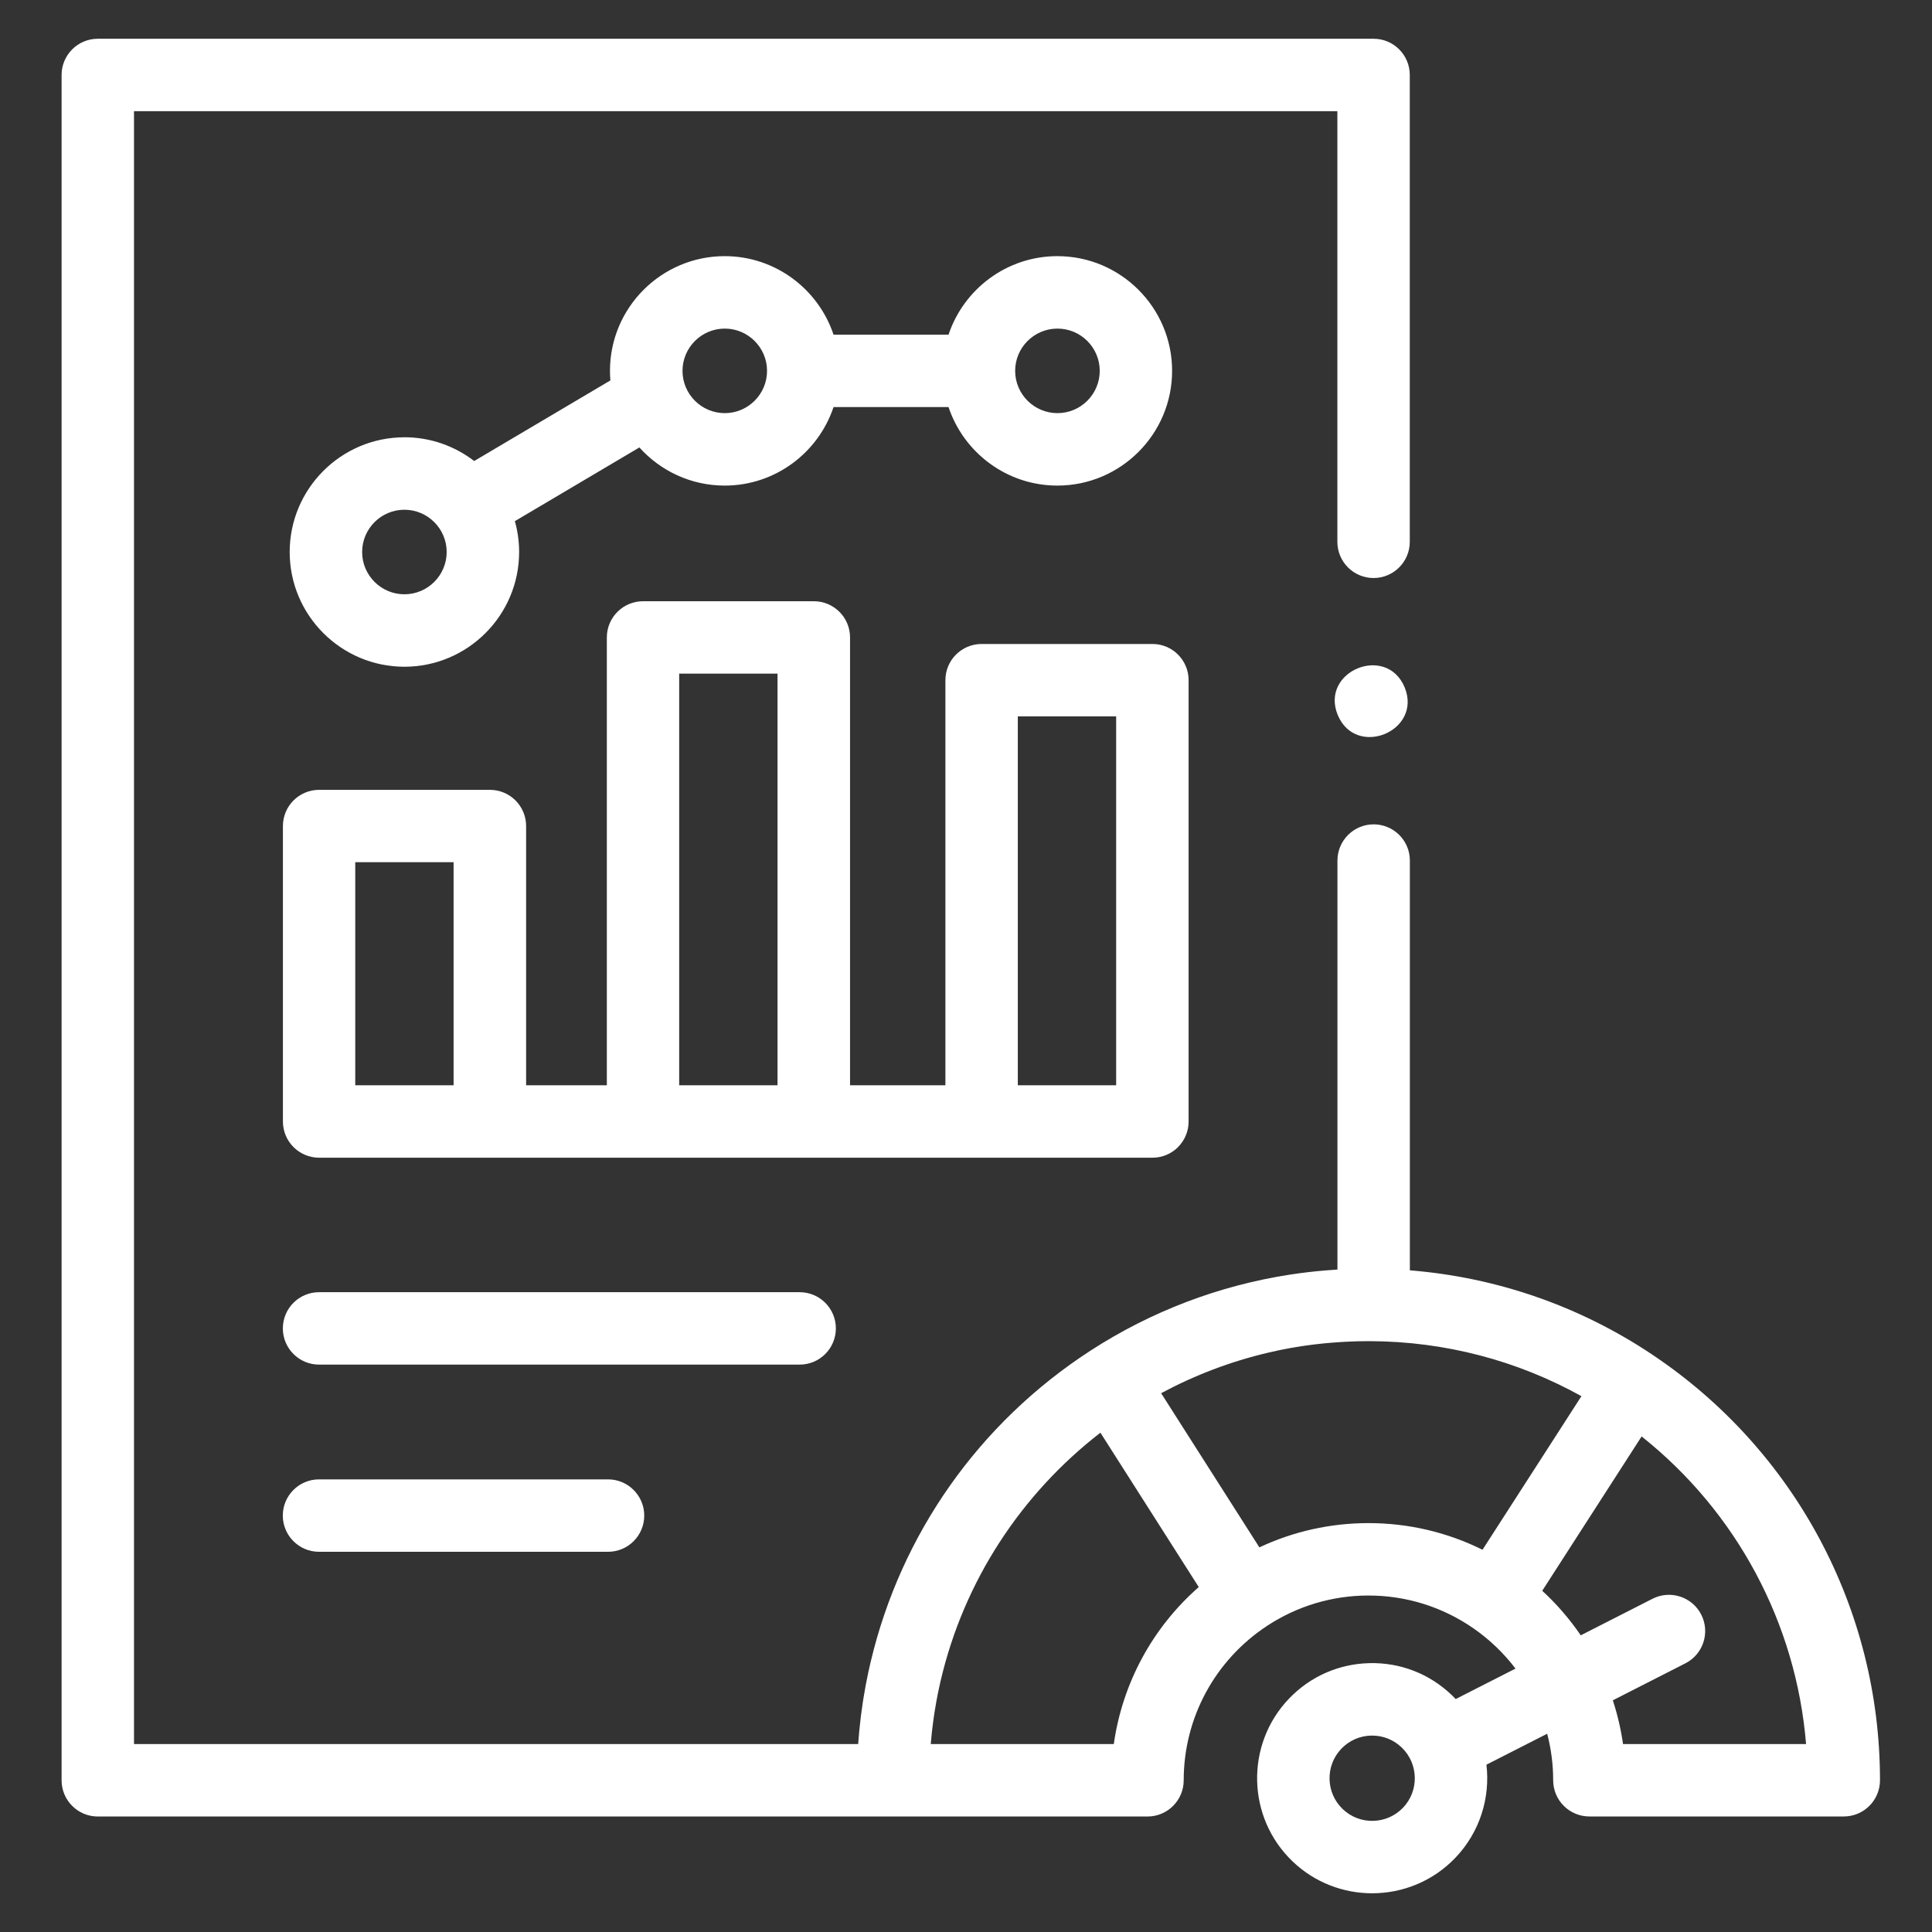
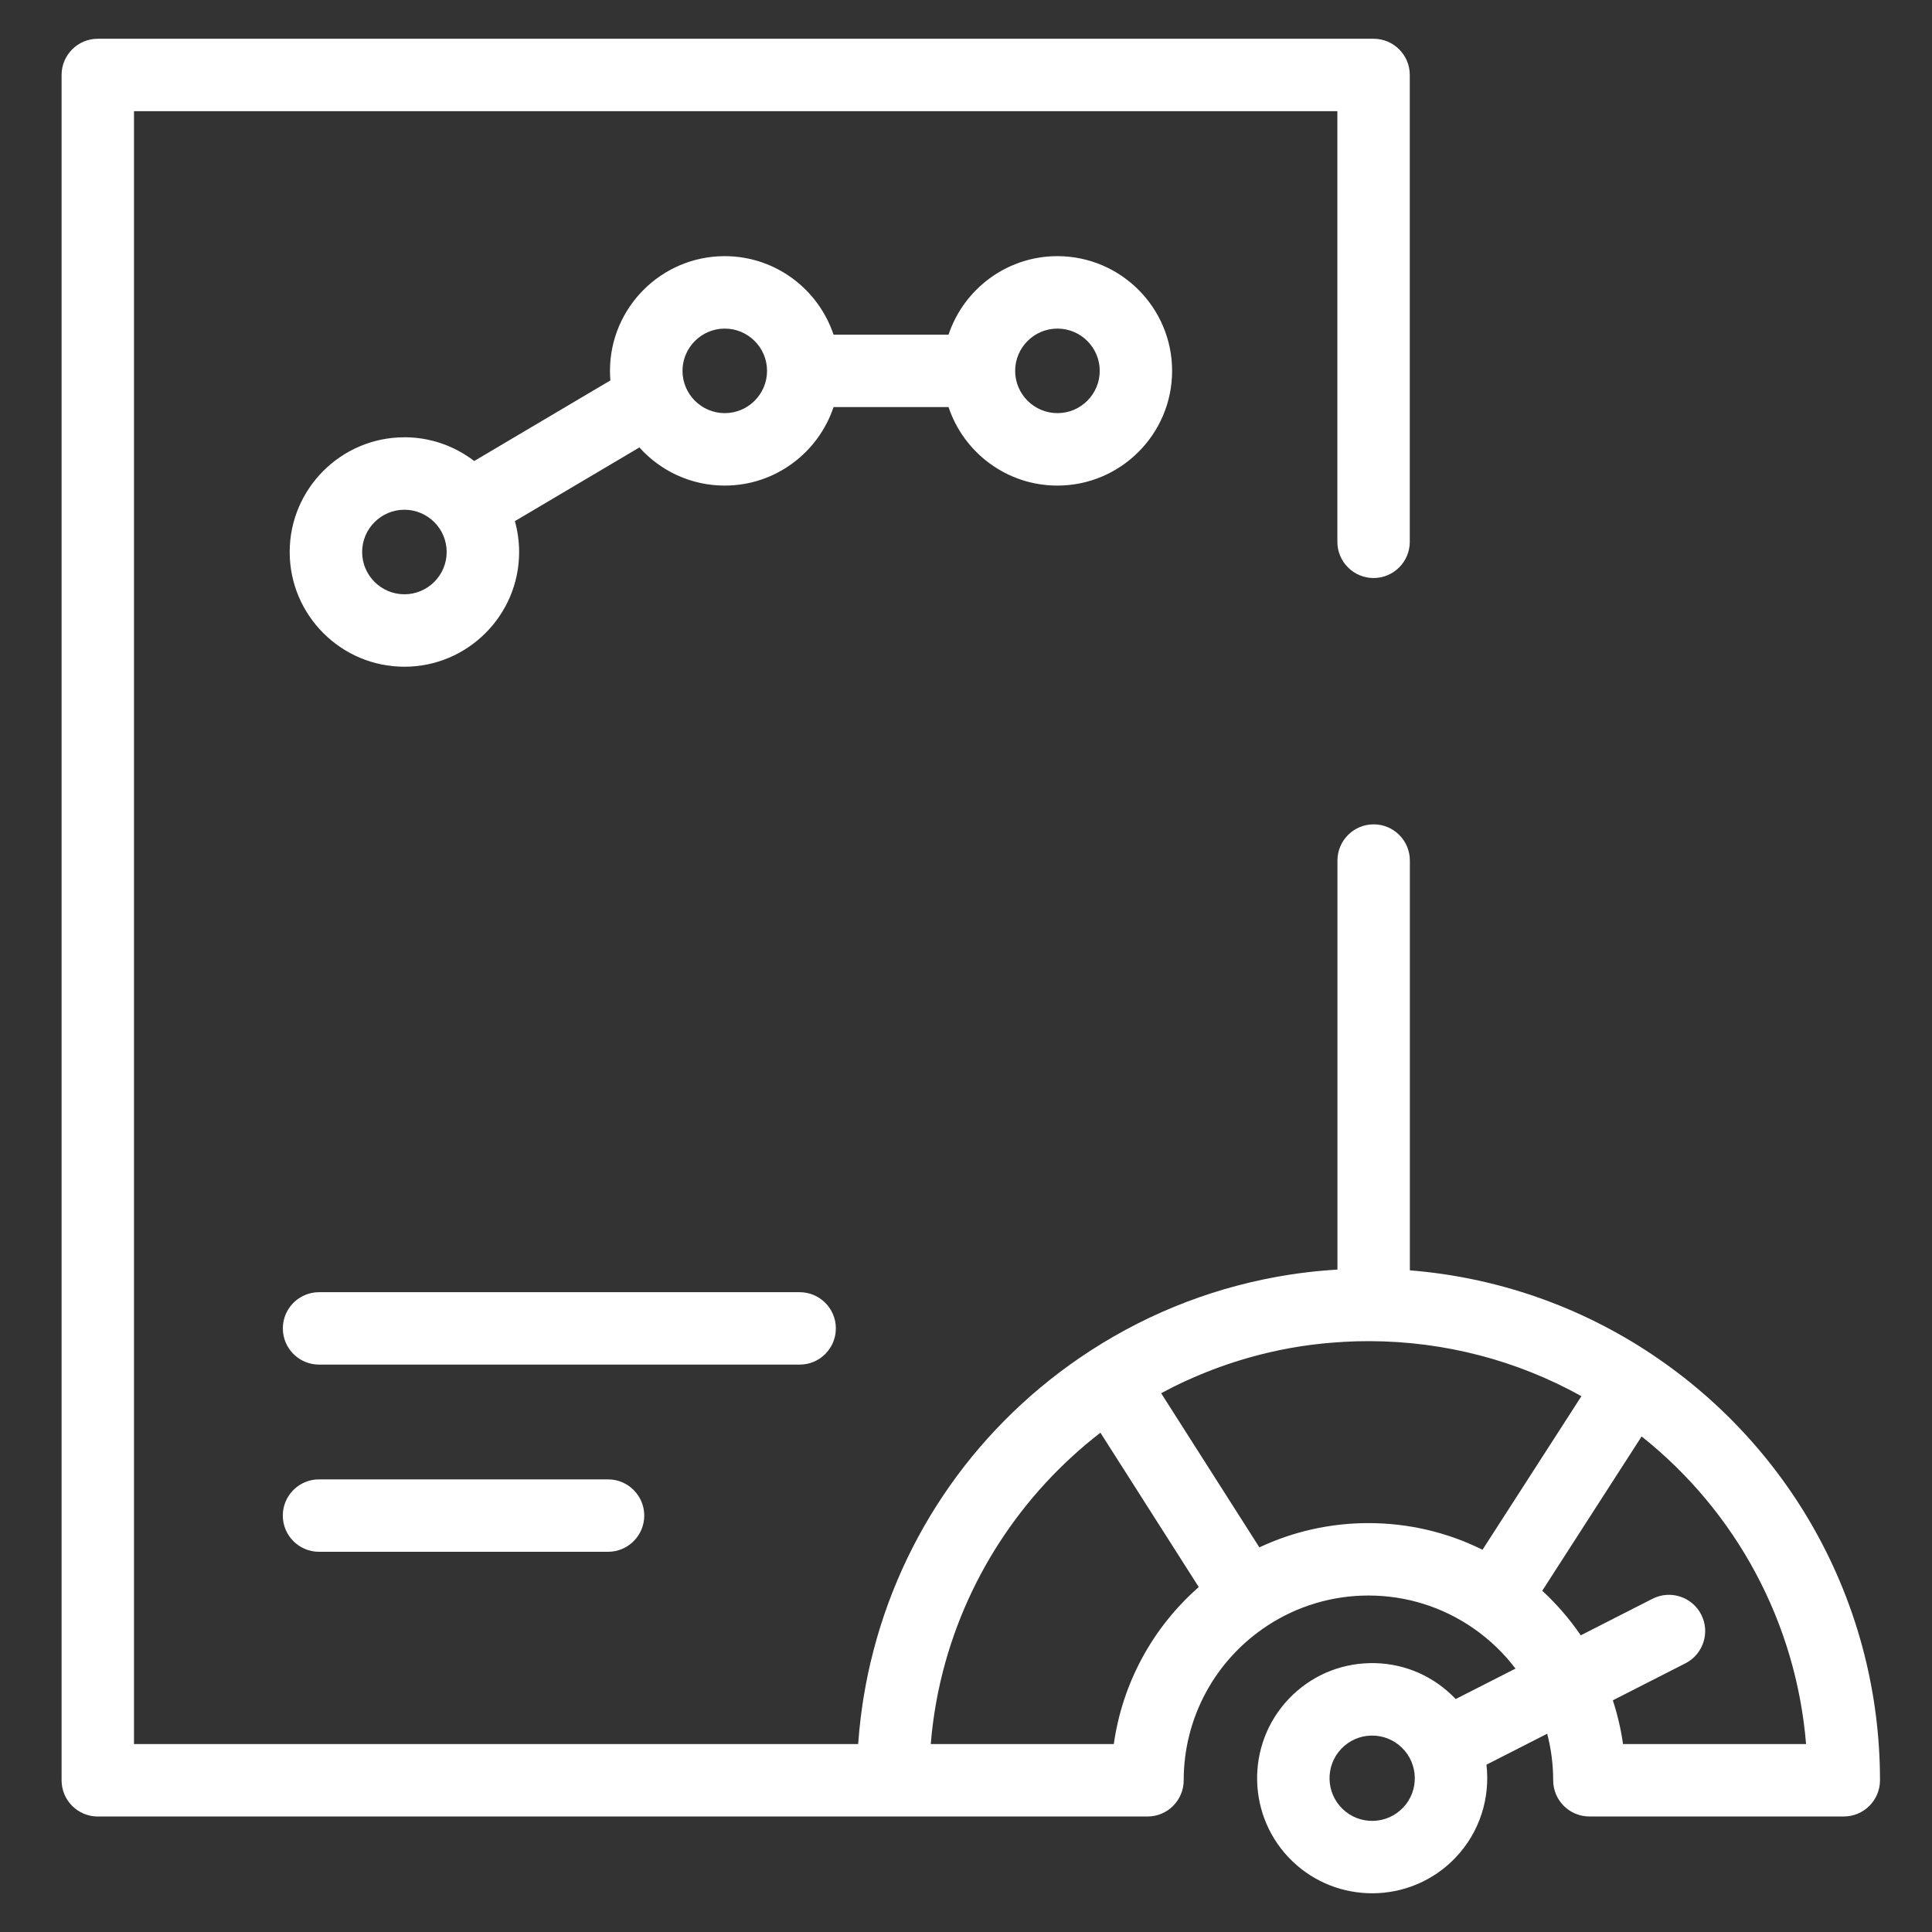
<svg xmlns="http://www.w3.org/2000/svg" id="Layer_1" viewBox="0 0 50 50">
  <rect x="0" y="0" width="50" height="50" fill="#333333" stroke="none" />
  <defs>
    <style>      .st0 {        fill: #fff;      }    </style>
  </defs>
-   <path class="st0" d="M30.486,29.687c.17-.17.275-.404.275-.663v-11.421c0-.518-.42-.937-.937-.937h-4.42c-.518,0-.937.42-.937.937v10.484h-2.468v-11.59c0-.518-.42-.937-.937-.937h-4.42c-.518,0-.937.42-.937.937v11.59h-2.089v-6.709c0-.518-.42-.937-.937-.937h-4.42c-.518,0-.937.42-.937.937v7.646s0,0,0,0c0,.518.42.937.937.937h21.567c.259,0,.493-.105.663-.275ZM17.577,17.434h2.545v10.652h-2.545v-10.652ZM26.341,18.54h2.545v9.546h-2.545v-9.546ZM9.194,22.314h2.545v5.772h-2.545v-5.772Z" />
  <path class="st0" d="M21.632,34.379c0-.518-.42-.937-.937-.937h-12.438c-.518,0-.937.42-.937.937s.42.937.937.937h12.438c.518,0,.937-.42.937-.937Z" />
  <path class="st0" d="M8.256,38.286c-.518,0-.937.42-.937.937s.42.937.937.937h7.48c.518,0,.937-.42.937-.937s-.42-.937-.937-.937h-7.48Z" />
  <path class="st0" d="M10.466,11.317c-1.637,0-2.969,1.332-2.969,2.969s1.332,2.969,2.969,2.969,2.969-1.332,2.969-2.969c0-.277-.039-.544-.11-.799l3.222-1.907c.544.605,1.332.987,2.208.987,1.31,0,2.423-.853,2.817-2.032h2.976c.393,1.179,1.507,2.032,2.817,2.032,1.637,0,2.969-1.332,2.969-2.969s-1.332-2.969-2.969-2.969c-1.31,0-2.423.853-2.817,2.032h-2.976c-.394-1.179-1.507-2.032-2.817-2.032-1.637,0-2.969,1.332-2.969,2.969,0,.083.004.166.011.247l-3.525,2.086c-.501-.385-1.127-.615-1.807-.615ZM27.367,8.504c.603,0,1.094.491,1.094,1.094s-.491,1.094-1.094,1.094-1.095-.491-1.095-1.094.491-1.094,1.095-1.094ZM18.757,8.504c.603,0,1.094.491,1.094,1.094s-.491,1.094-1.094,1.094-1.094-.491-1.094-1.094.491-1.094,1.094-1.094ZM10.466,15.38c-.603,0-1.094-.491-1.094-1.094s.491-1.094,1.094-1.094,1.094.491,1.094,1.094-.491,1.094-1.094,1.094Z" />
  <path class="st0" d="M42.755,35.053s0,0,0,0c-1.879-1.254-4.027-1.997-6.268-2.177v-10.605c0-.518-.42-.937-.937-.937s-.937.42-.937.937v10.586s-.007,0-.01,0c-.096.006-.193.013-.289.021-.006,0-.011,0-.017.001-.303.025-.605.061-.905.107-.003,0-.006,0-.008.001-1.833.283-3.586.947-5.155,1.963-2.906,1.881-4.912,4.764-5.691,8.039-.004.018-.009.036-.013.054-.019.08-.037.159-.054.239-.01.048-.02.095-.029.143-.014.067-.028.134-.04.202-.02.107-.039.215-.056.323-.006.039-.012.077-.018.116-.014.092-.027.185-.039.278-.004.032-.008.063-.012.095-.028.231-.052.463-.068.697H3.468V2.877h31.143v11.145c0,.518.42.937.937.937s.937-.42.937-.937V1.94c0-.518-.42-.937-.937-.937H2.531c-.518,0-.937.42-.937.937v44.134c0,.518.42.937.937.937h20.581s.005,0,.007,0h6.578c.518,0,.937-.42.937-.937,0-1.613.807-3.107,2.158-3.997.78-.513,1.687-.785,2.623-.785.977,0,1.917.294,2.719.85,0,0,0,0,0,0,.421.292.785.644,1.087,1.041l-1.547.788c-.034-.036-.069-.071-.105-.105-.576-.55-1.331-.843-2.126-.824-.795.018-1.536.345-2.086.921-1.134,1.188-1.091,3.077.097,4.212.576.55,1.317.823,2.057.823.786,0,1.571-.308,2.155-.92h0c.637-.667.903-1.556.803-2.408l1.572-.801c.102.389.155.793.155,1.204,0,.518.42.937.937.937h6.584c.518,0,.937-.42.937-.937,0-4.435-2.206-8.554-5.9-11.02ZM36.31,46.783c-.204.213-.478.334-.773.341-.294.007-.575-.102-.788-.305-.44-.421-.456-1.121-.036-1.561.204-.213.478-.335.773-.341.009,0,.017,0,.026,0,.285,0,.555.108.762.306.44.421.456,1.121.036,1.561ZM28.825,45.136h-4.737c0-.011.002-.023.003-.034.007-.082.015-.163.023-.244.003-.026.006-.052.009-.078.008-.068.016-.137.025-.205.005-.038.011-.077.016-.115.008-.054.016-.109.024-.163.008-.052.017-.103.026-.154.007-.039.013-.078.02-.117.012-.066.025-.132.038-.197.004-.022.009-.045.014-.067.017-.082.035-.163.053-.244,0-.004.002-.007.003-.011.602-2.594,2.094-4.85,4.137-6.429l2.545,3.995c-1.198,1.05-1.976,2.489-2.199,4.064ZM32.592,40.045l-2.542-3.989c.864-.464,1.794-.82,2.773-1.05.015-.003.03-.007.044-.01.075-.017.151-.034.227-.05.027-.006.054-.011.082-.017.071-.014.142-.028.214-.041.03-.005.059-.01.089-.015.137-.024.274-.045.412-.063.027-.004.054-.008.082-.011.059-.007.118-.014.177-.02.047-.005.094-.011.142-.015.057-.006.115-.011.173-.015.049-.004.098-.008.148-.011.057-.004.115-.008.172-.011.049-.003.099-.005.149-.007.058-.002.115-.005.173-.007.05-.001.1-.002.15-.002.053,0,.105-.002.158-.002.015,0,.03,0,.045,0,1.928.008,3.8.497,5.467,1.424l-2.56,3.975c-.913-.454-1.918-.69-2.952-.69-.983,0-1.943.215-2.822.628ZM42.004,45.136c-.055-.386-.144-.765-.264-1.132l1.878-.957c.461-.235.645-.799.41-1.261-.235-.461-.8-.645-1.261-.41l-1.857.946c-.286-.418-.619-.806-.997-1.153l2.572-3.994c2.461,1.956,3.999,4.832,4.256,7.961h-4.738Z" />
-   <path class="st0" d="M36.352,17.788c-.472-1.13-2.197-.416-1.731.717.472,1.13,2.196.416,1.731-.717Z" />
</svg>